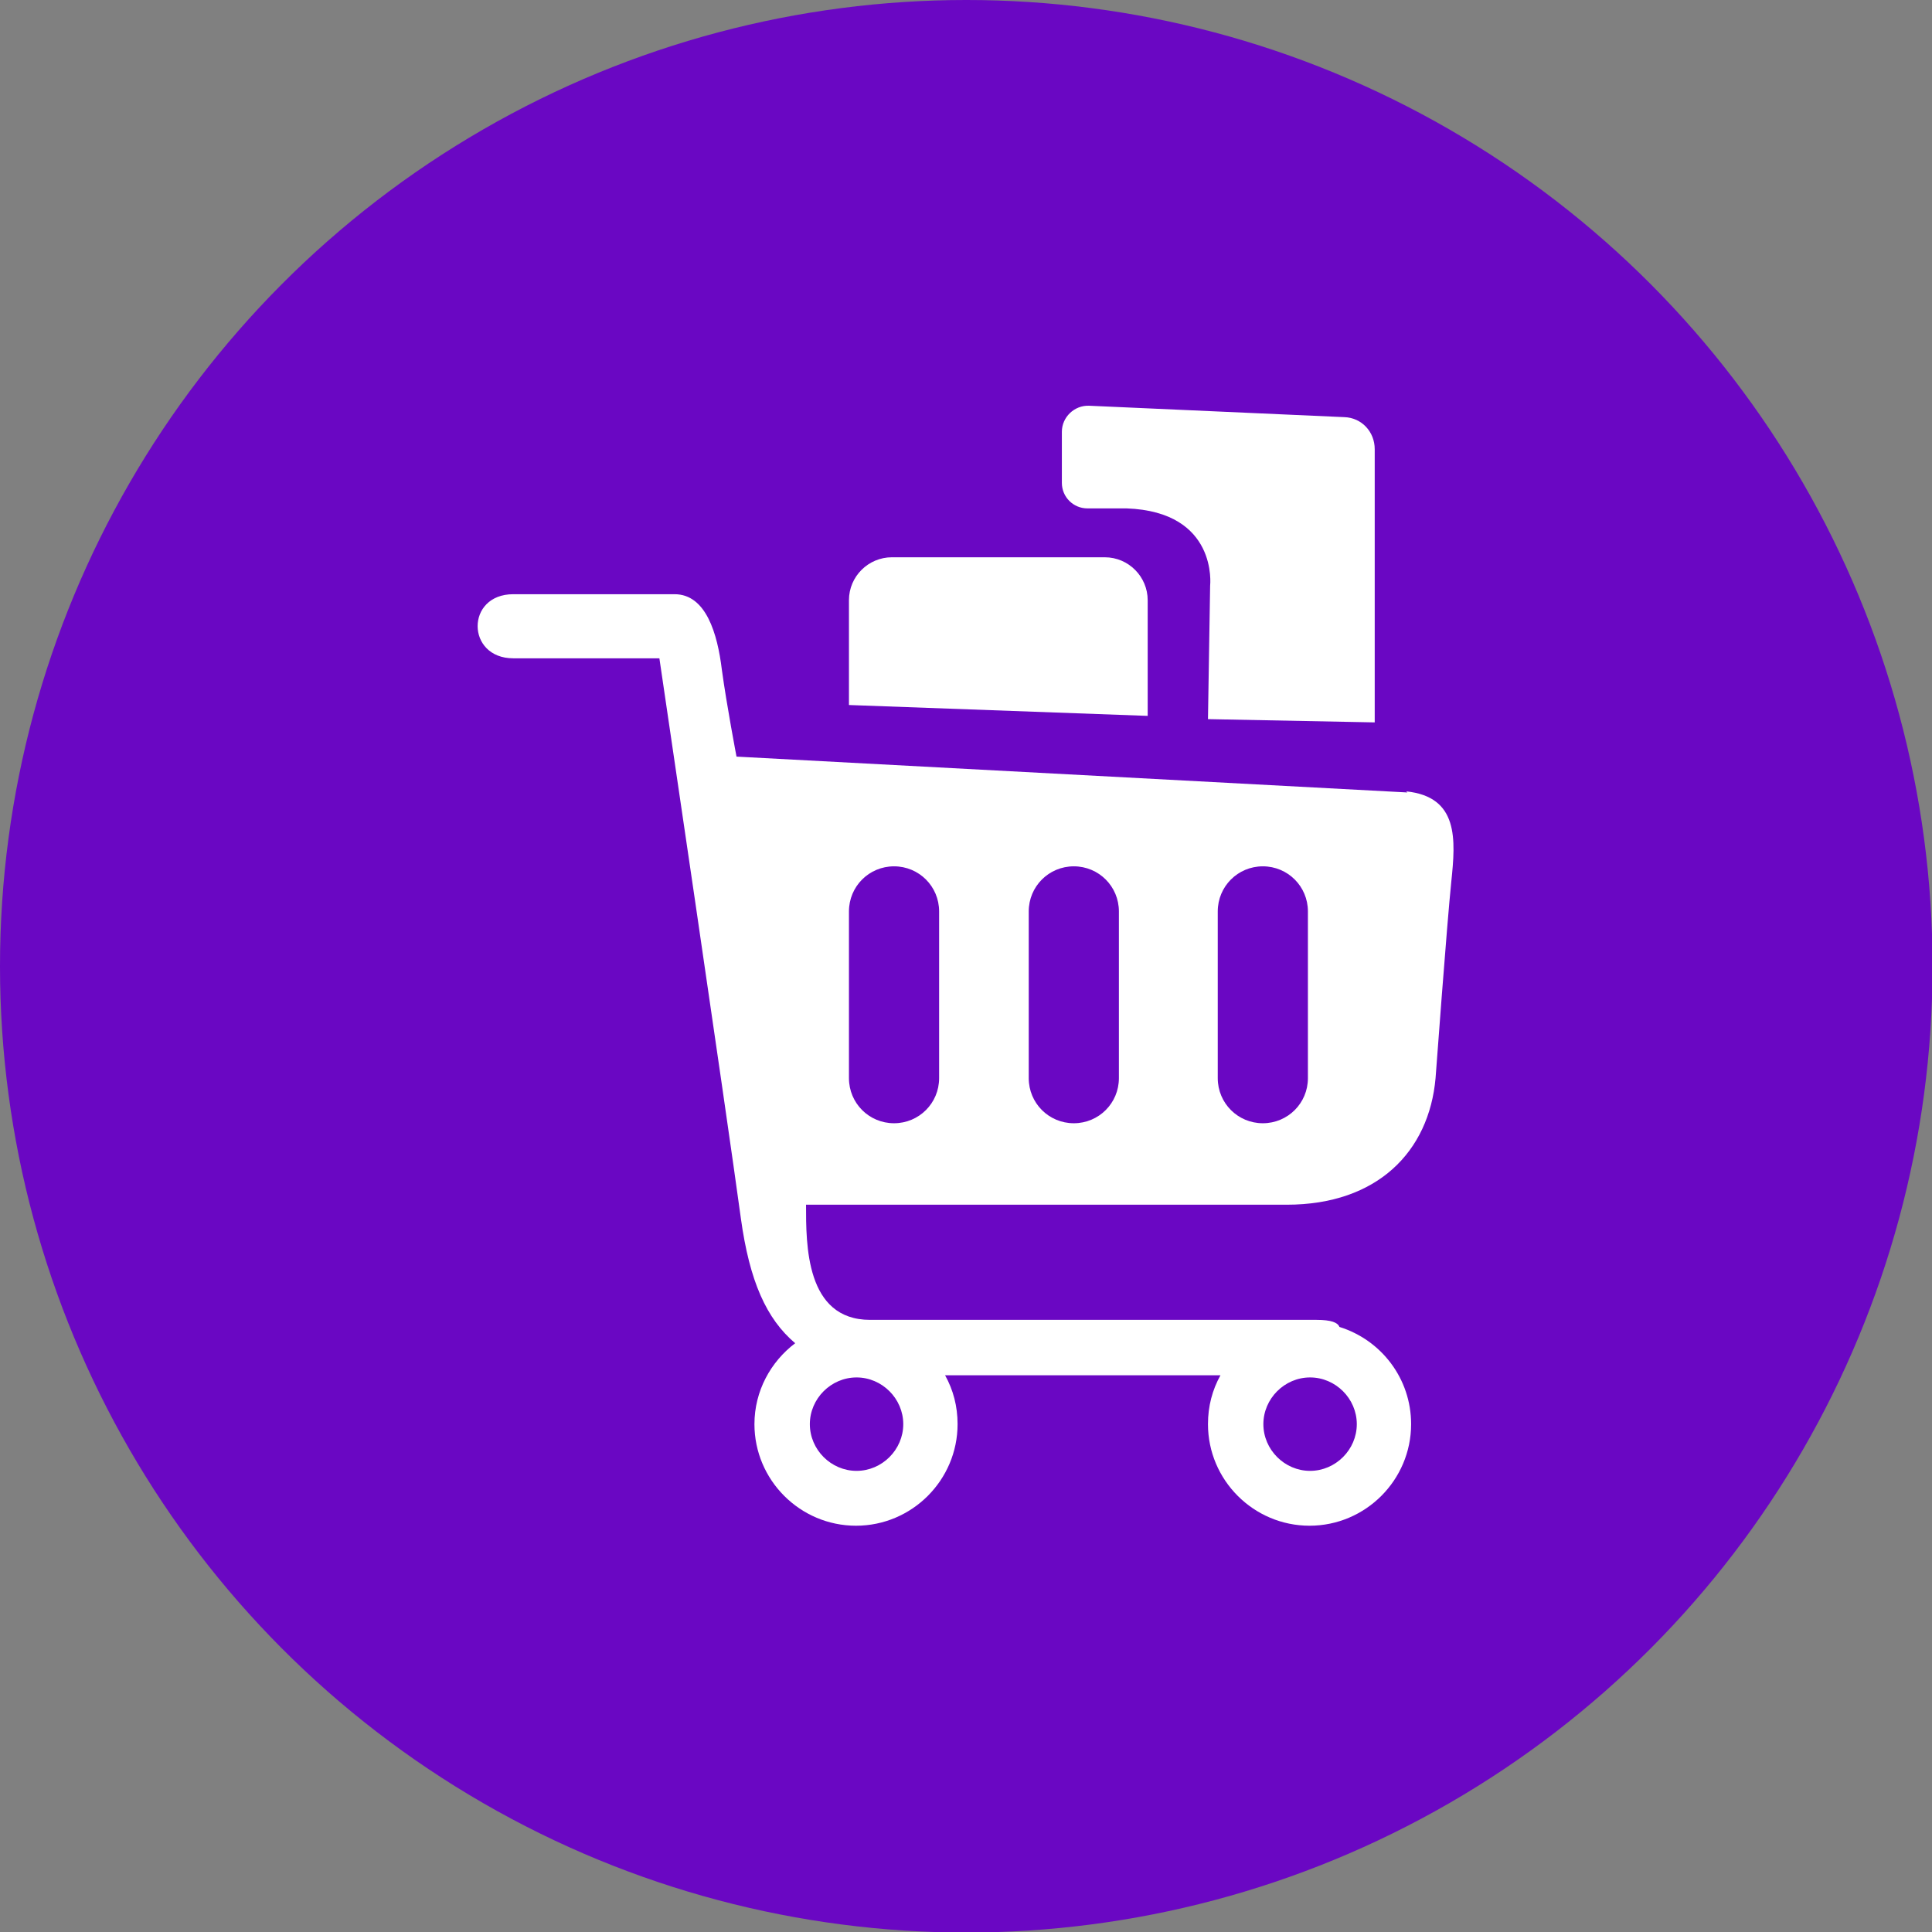
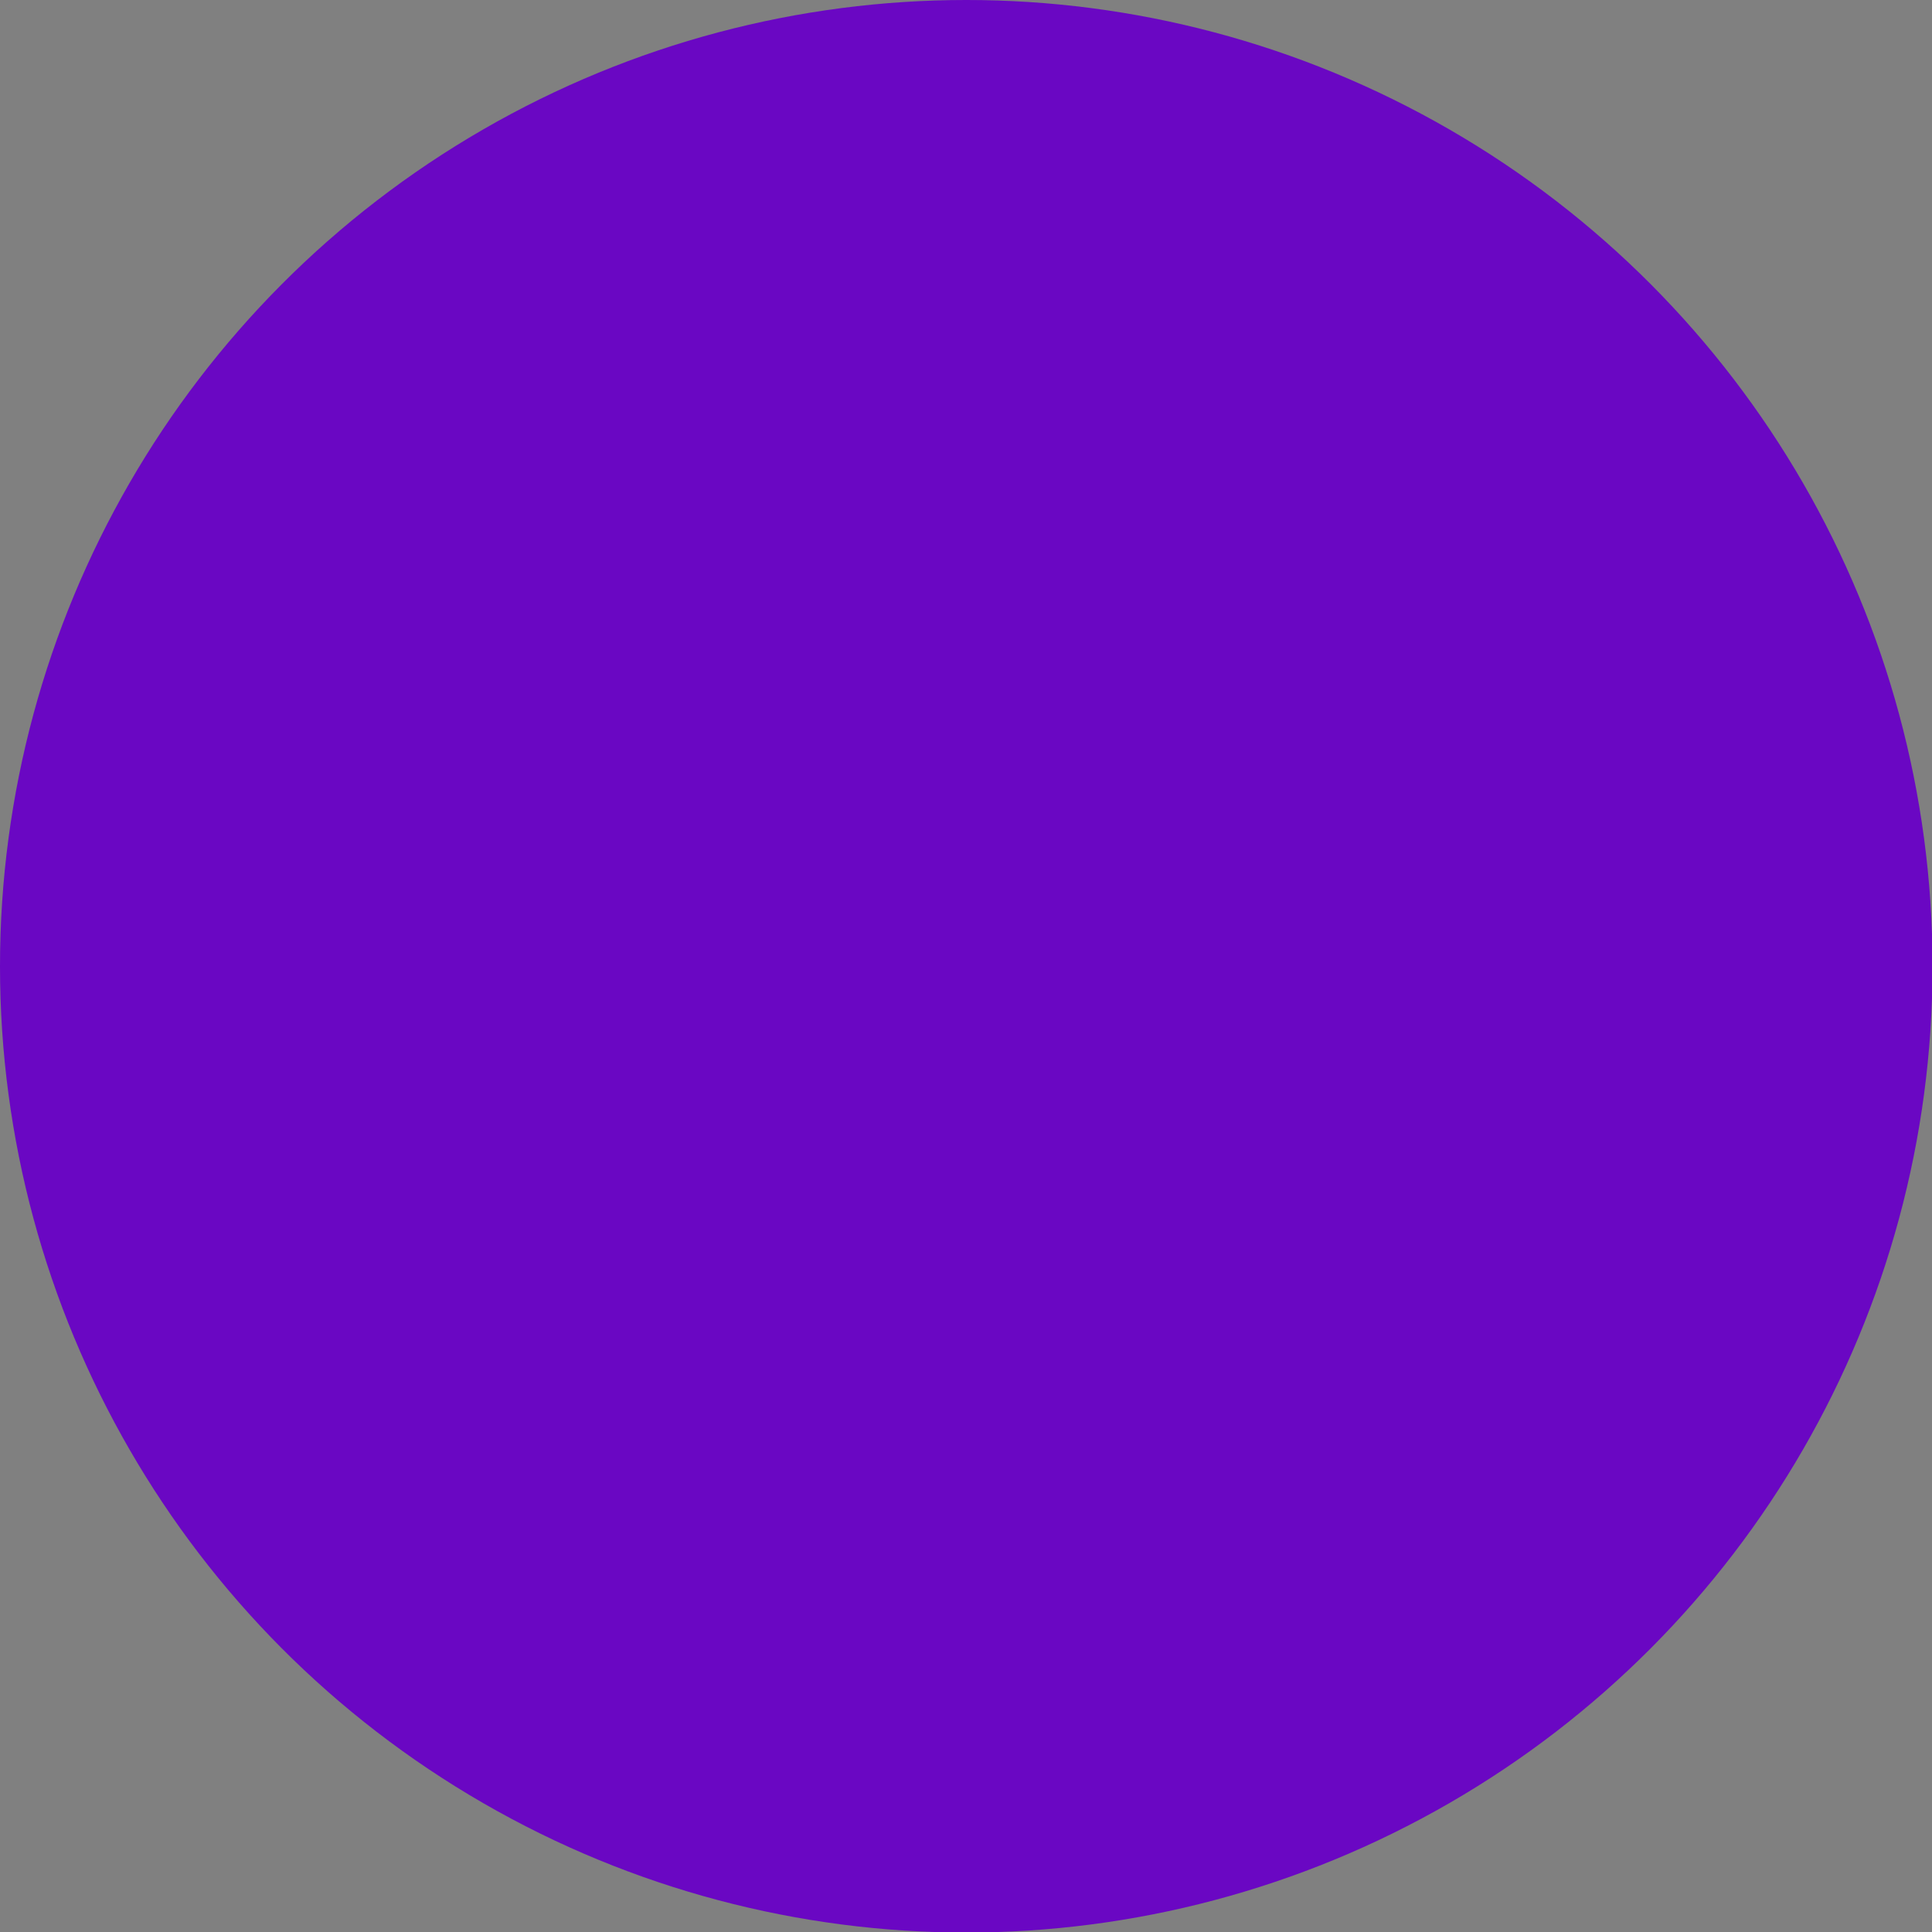
<svg xmlns="http://www.w3.org/2000/svg" viewBox="0 0 35.57 35.57" data-name="Layer 2" id="Layer_2">
  <rect x="0" y="0" width="35.57" height="35.57" fill="#808080" stroke="none" />
  <defs>
    <style>
      .cls-1 {
        fill: #fff;
      }

      .cls-2 {
        fill: #6a07c3;
      }
    </style>
  </defs>
  <g data-name="Layer 1" id="Layer_1-2">
    <g>
      <circle r="17.79" cy="17.79" cx="17.79" class="cls-2" />
      <g>
-         <path d="M25.91,14.59l-12.35-.66s-.18-.94-.27-1.6c-.08-.66-.29-1.39-.87-1.39h-2.97c-.88,0-.87,1.18,0,1.18h2.69s1.25,8.46,1.5,10.31c.16,1.16.47,1.85,1,2.3-.45.34-.75.88-.75,1.49,0,1.03.84,1.87,1.87,1.87s1.87-.84,1.87-1.87c0-.33-.08-.63-.23-.9h5.07c-.15.27-.23.57-.23.9,0,1.03.84,1.87,1.87,1.87s1.87-.84,1.87-1.87c0-.84-.55-1.55-1.32-1.79-.03-.08-.15-.13-.42-.13h-8.22c-1.19,0-1.18-1.39-1.18-2.12h8.85c1.67,0,2.62-.98,2.74-2.33,0,0,.21-2.85.29-3.62.08-.77.14-1.56-.83-1.66ZM15.77,27.08c-.47,0-.86-.39-.86-.86s.39-.86.86-.86.86.39.86.86-.39.86-.86.86ZM24.98,26.22c0,.47-.39.86-.86.86s-.86-.39-.86-.86.39-.86.86-.86.86.39.86.86ZM17.29,19.85c0,.46-.37.83-.83.83s-.83-.37-.83-.83v-3.07c0-.46.37-.83.83-.83s.83.37.83.83v3.07ZM20.6,19.85c0,.46-.37.83-.83.83s-.83-.37-.83-.83v-3.07c0-.46.37-.83.83-.83s.83.37.83.83v3.07ZM24.08,19.85c0,.46-.37.83-.83.83s-.83-.37-.83-.83v-3.07c0-.46.37-.83.83-.83s.83.37.83.83v3.07Z" class="cls-1" />
-         <path d="M20.35,10.26h-3.93c-.43,0-.79.35-.79.79v1.93l5.5.2v-2.13c0-.43-.35-.79-.79-.79Z" class="cls-1" />
-         <path d="M22.28,10.78s.15-1.36-1.54-1.42h-.72c-.26,0-.47-.21-.47-.47v-.94c0-.27.23-.49.5-.48l4.7.21c.32.01.56.27.56.59v5.03l-3.07-.06.04-2.47Z" class="cls-1" />
-       </g>
+         </g>
    </g>
  </g>
</svg>